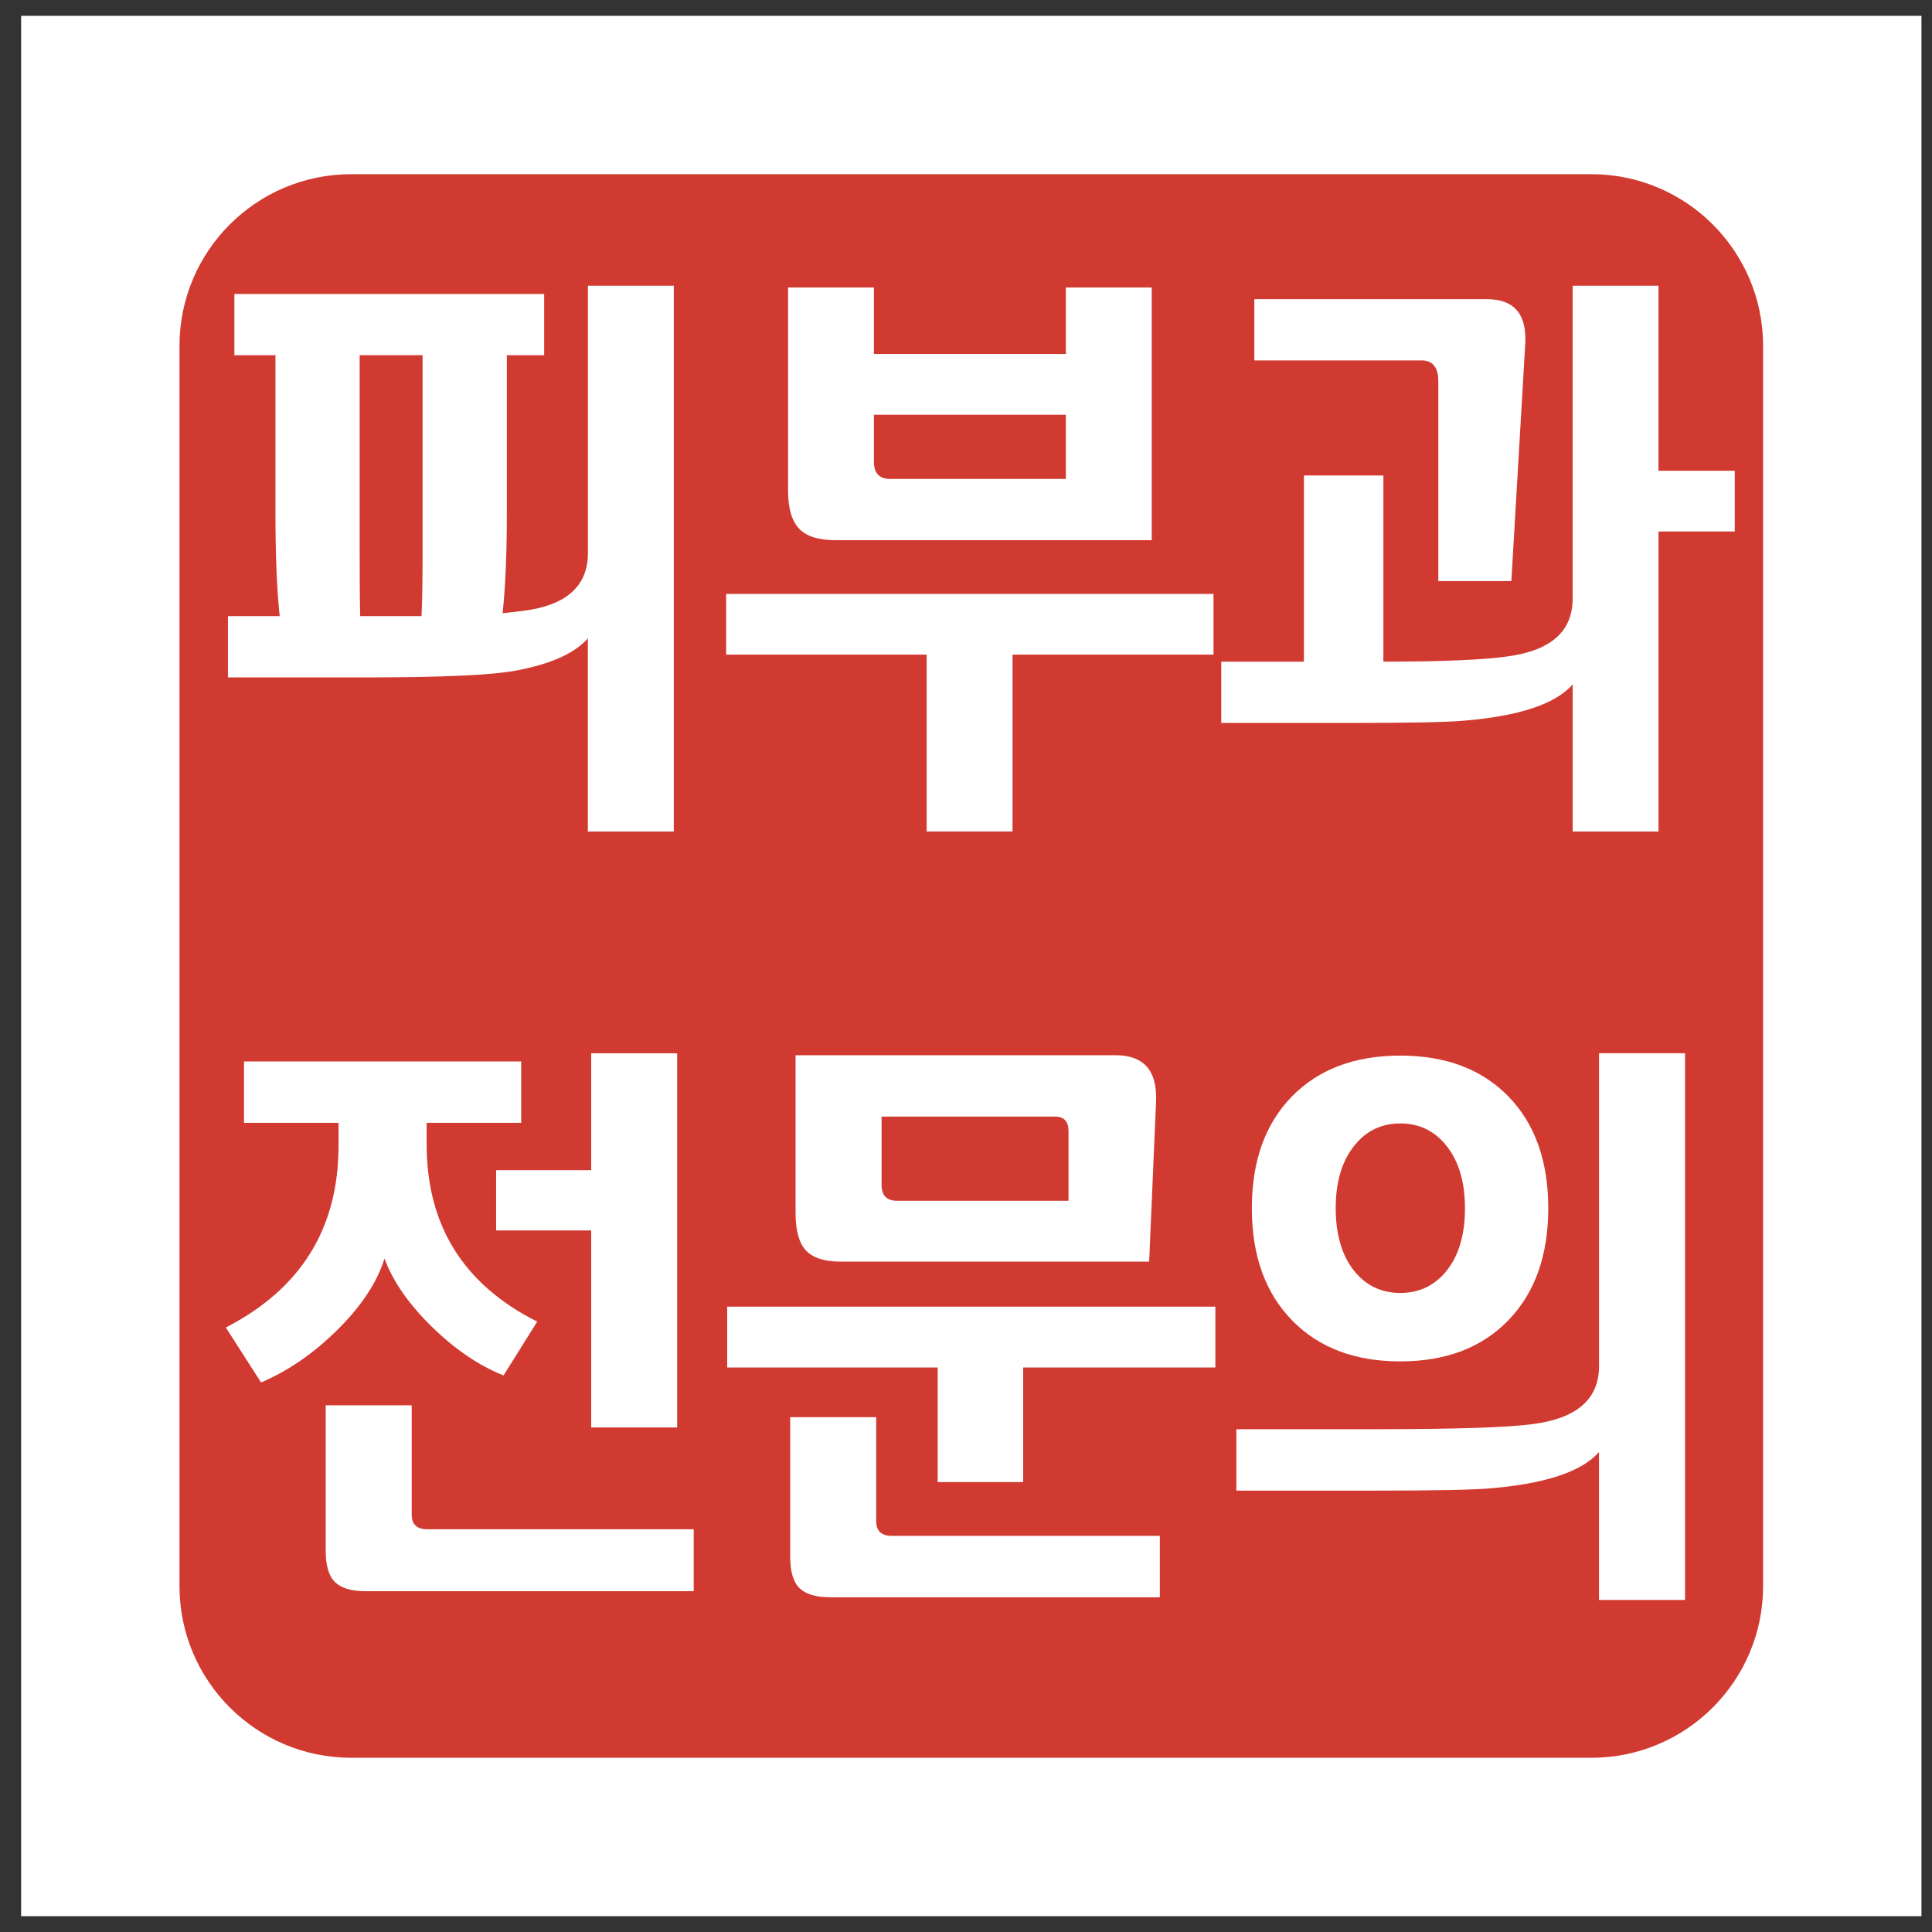
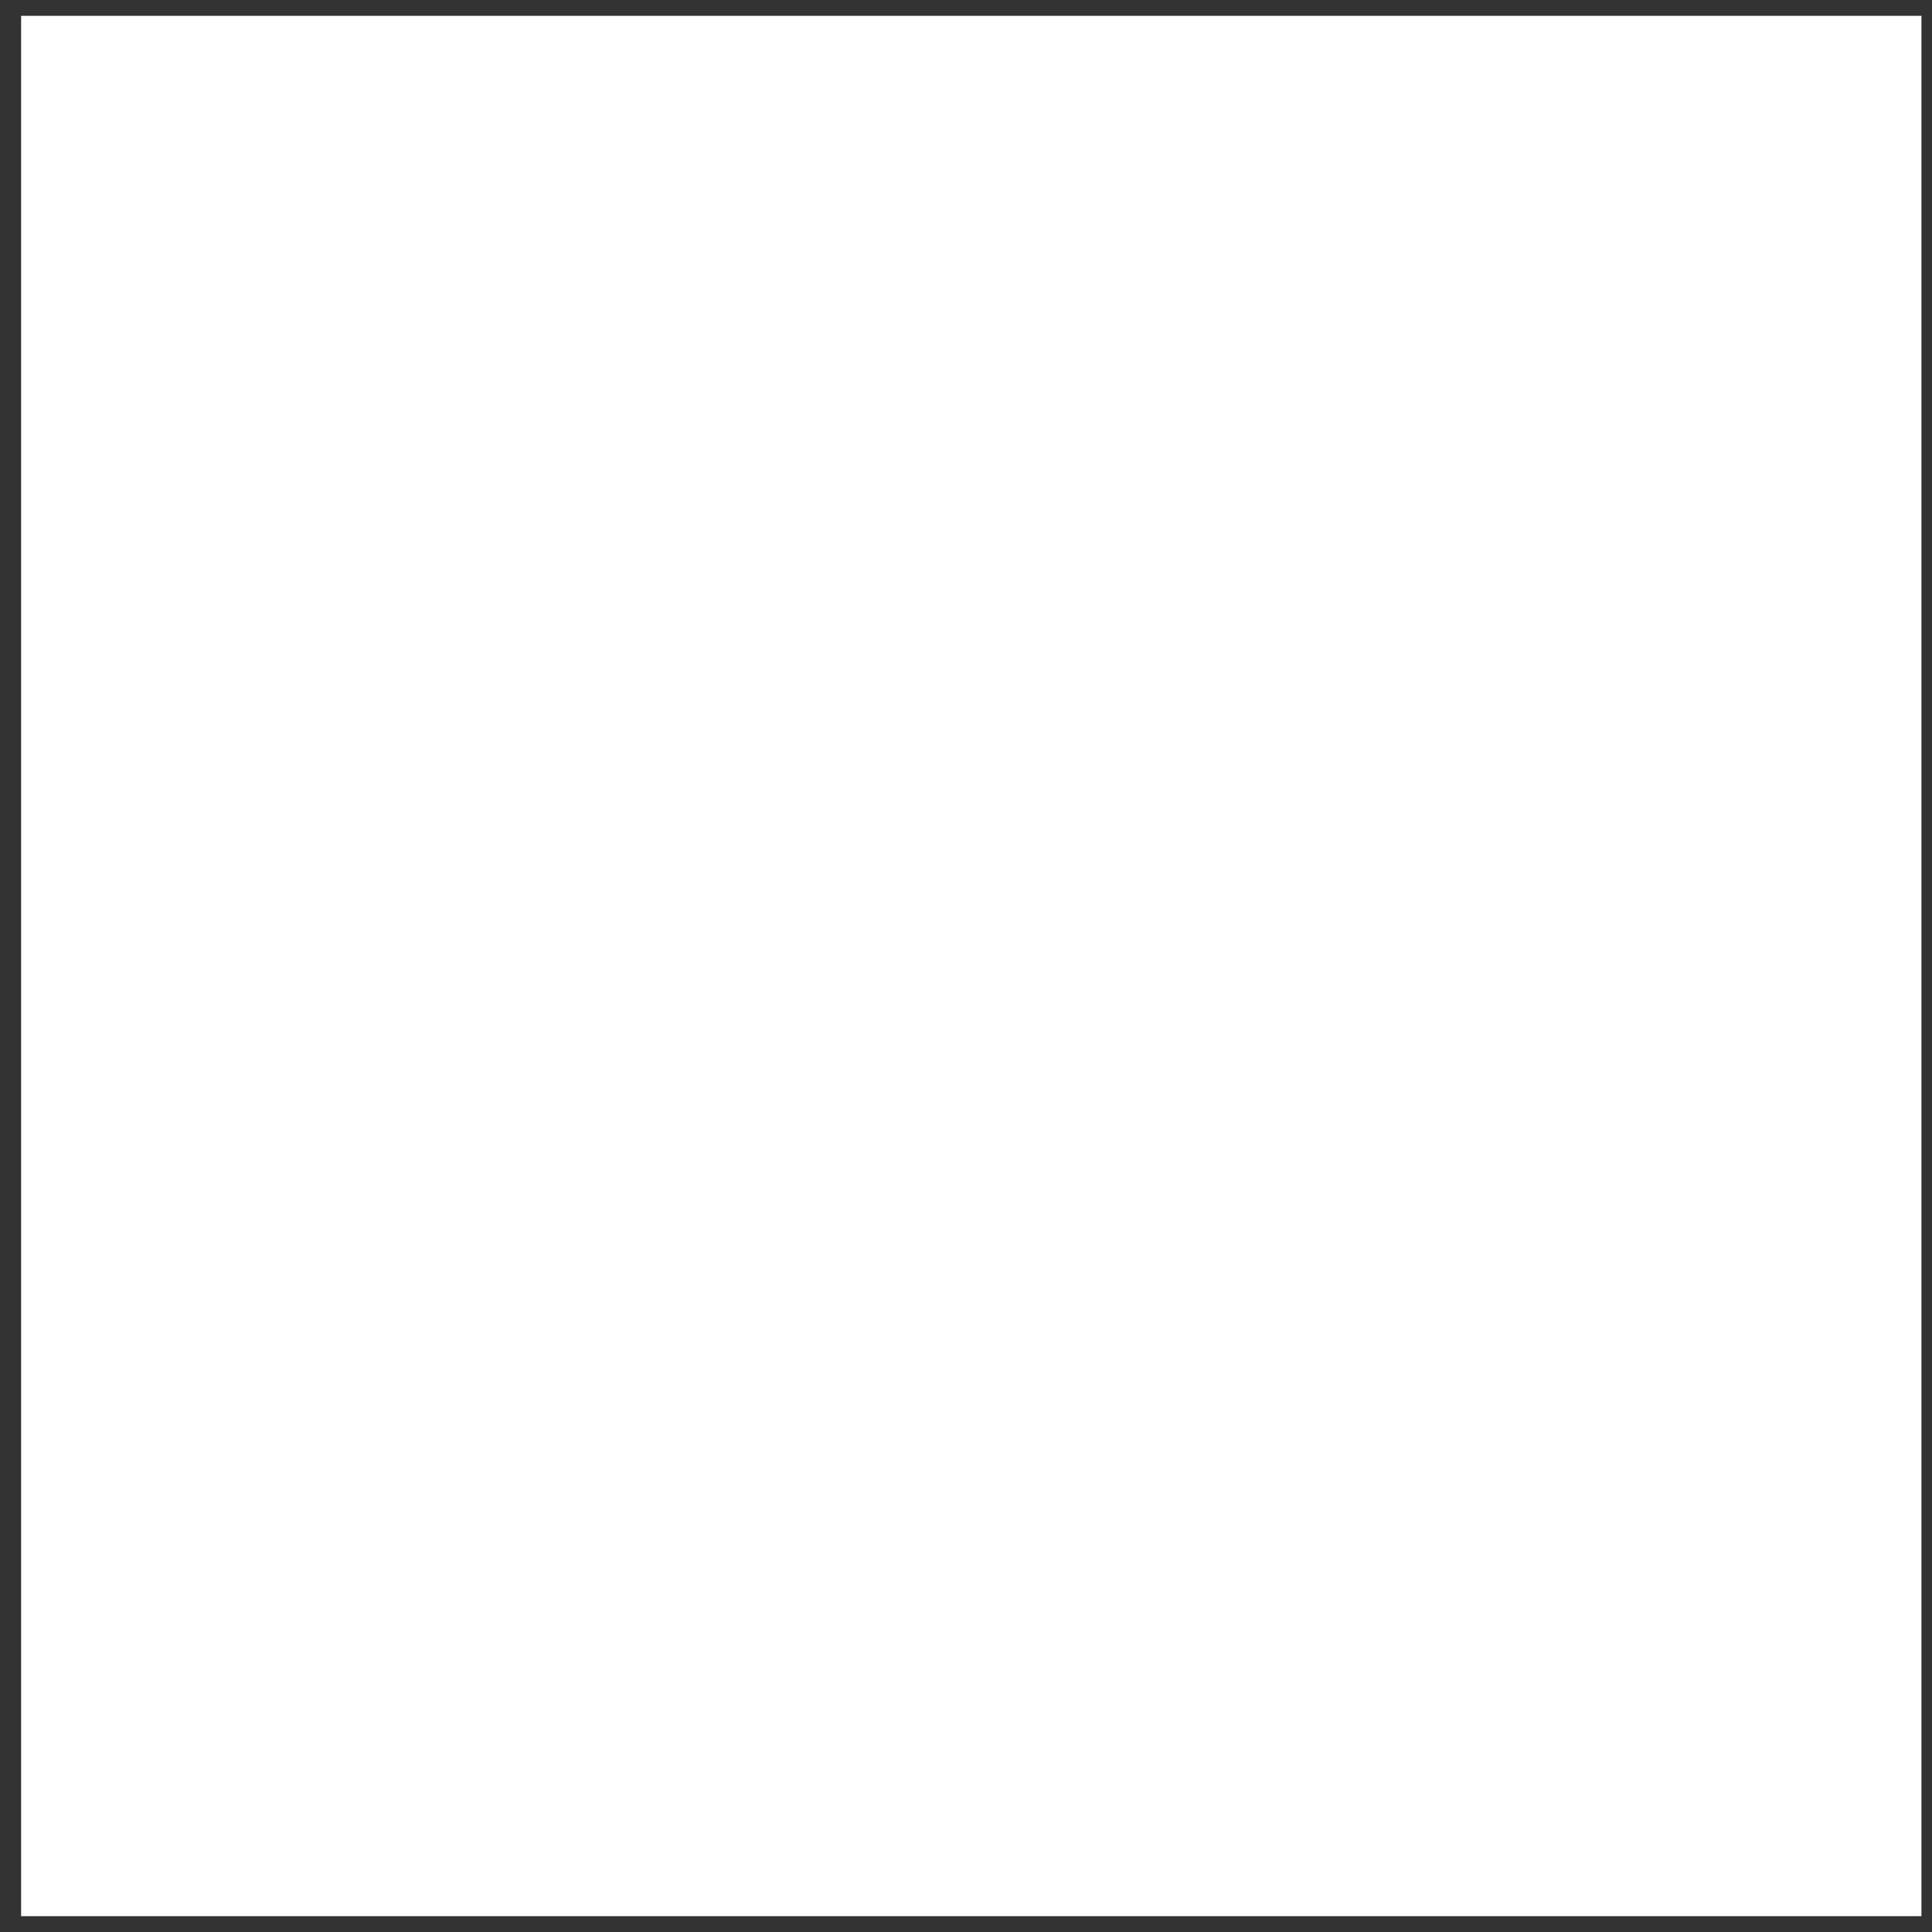
<svg xmlns="http://www.w3.org/2000/svg" width="61" height="61" viewBox="0 0 61 61" fill="none">
  <rect x="0" y="0" width="61" height="61" fill="#333333" stroke="none" />
  <rect width="60" height="60" transform="translate(0.667 0.5)" fill="white" />
-   <path d="M11.086 5.5H50.247C53.238 5.5 55.667 7.928 55.667 10.919V50.08C55.667 53.071 53.238 55.499 50.247 55.499H11.087C8.096 55.499 5.667 53.071 5.667 50.079V10.919C5.667 7.928 8.095 5.5 11.086 5.5Z" fill="#D13A31" />
  <path d="M21.272 26.254H18.561V20.153C18.157 20.62 17.411 20.958 16.322 21.167C15.57 21.314 13.982 21.388 11.558 21.388H7.197V19.453H8.831C8.741 18.618 8.697 17.531 8.697 16.192V11.216H7.4V9.281H17.181V11.216H16.003V16.192C16.003 17.482 15.958 18.538 15.869 19.362C16.093 19.337 16.306 19.313 16.509 19.288C17.878 19.116 18.563 18.508 18.563 17.463V9.021H21.274V26.254H21.272ZM13.342 11.215H11.356V17.407C11.356 18.353 11.361 19.035 11.373 19.453H13.309C13.331 19.035 13.342 18.354 13.342 17.407V11.215Z" fill="white" />
  <path d="M38.316 20.669H31.969V26.253H29.258V20.669H22.927V18.752H38.315V20.669H38.316ZM36.363 17.056H26.397C25.847 17.056 25.456 16.934 25.227 16.688C24.997 16.442 24.882 16.043 24.882 15.49V9.076H27.592V11.177H33.653V9.076H36.364V17.056H36.363ZM33.653 15.122V13.094H27.592V14.587C27.592 14.944 27.766 15.122 28.114 15.122H33.653Z" fill="white" />
-   <path d="M54.773 16.78H52.365V26.254H49.655V21.61C49.117 22.224 47.982 22.605 46.254 22.752C45.726 22.802 44.503 22.826 42.584 22.826H38.559V20.891H41.169V15.012H43.678V20.891C45.508 20.891 46.815 20.836 47.6 20.725C48.969 20.541 49.654 19.933 49.654 18.9V9.021H52.364V14.863H54.772V16.78H54.773ZM48.157 10.865L47.719 18.347H45.413V12.044C45.413 11.602 45.238 11.38 44.891 11.38H39.604V9.446H46.945C47.809 9.446 48.212 9.919 48.157 10.865Z" fill="white" />
-   <path d="M16.962 41.729L15.899 43.427C15.124 43.119 14.371 42.609 13.64 41.895C12.909 41.181 12.408 40.462 12.139 39.735C11.914 40.473 11.425 41.218 10.672 41.969C9.919 42.72 9.108 43.279 8.243 43.649L7.13 41.914C9.502 40.695 10.689 38.781 10.689 36.172V35.452H7.704V33.514H16.456V35.452H13.471V36.135C13.471 38.695 14.635 40.559 16.962 41.729ZM21.903 50.24H11.548C11.098 50.24 10.776 50.145 10.579 49.954C10.382 49.763 10.284 49.434 10.284 48.967V44.37H12.999V47.822C12.999 48.13 13.161 48.284 13.488 48.284H21.903V50.241V50.24ZM21.38 45.07H18.666V38.849H15.664V36.947H18.666V33.255H21.38V45.07Z" fill="white" />
  <path d="M38.374 43.176H32.304V46.794H29.605V43.176H22.96V41.255H38.374V43.176ZM36.621 50.431H26.215C25.765 50.431 25.443 50.335 25.245 50.145C25.049 49.953 24.95 49.624 24.95 49.157V44.745H27.665V48.031C27.665 48.339 27.828 48.492 28.154 48.492H36.62V50.431H36.621ZM36.502 34.757L36.283 39.834H26.536C26.03 39.834 25.668 39.717 25.448 39.483C25.229 39.249 25.119 38.856 25.119 38.302V33.317H35.22C36.109 33.317 36.535 33.797 36.502 34.757L36.502 34.757ZM33.737 37.914V35.717C33.737 35.409 33.597 35.255 33.316 35.255H27.835V37.415C27.835 37.748 27.997 37.913 28.324 37.913H33.737V37.914Z" fill="white" />
-   <path d="M53.202 50.516H50.486V45.846C49.947 46.461 48.811 46.842 47.08 46.99C46.552 47.039 45.332 47.064 43.421 47.064H39.036V45.125H43.405C45.968 45.125 47.643 45.07 48.43 44.959C49.801 44.774 50.487 44.165 50.487 43.131V33.254H53.203V50.515L53.202 50.516ZM48.884 38.147C48.884 39.636 48.465 40.815 47.628 41.682C46.79 42.55 45.652 42.984 44.212 42.984C42.773 42.984 41.632 42.55 40.789 41.682C39.946 40.815 39.525 39.636 39.525 38.147C39.525 36.658 39.946 35.483 40.789 34.621C41.633 33.759 42.773 33.329 44.212 33.329C45.652 33.329 46.79 33.76 47.628 34.621C48.465 35.482 48.884 36.658 48.884 38.147ZM46.254 38.147C46.254 37.335 46.066 36.686 45.688 36.2C45.312 35.714 44.821 35.471 44.213 35.471C43.606 35.471 43.114 35.713 42.738 36.2C42.361 36.686 42.173 37.335 42.173 38.147C42.173 38.959 42.362 39.624 42.738 40.104C43.115 40.584 43.606 40.823 44.213 40.823C44.821 40.823 45.312 40.583 45.688 40.104C46.066 39.624 46.254 38.972 46.254 38.147Z" fill="white" />
+   <path d="M53.202 50.516H50.486C49.947 46.461 48.811 46.842 47.08 46.99C46.552 47.039 45.332 47.064 43.421 47.064H39.036V45.125H43.405C45.968 45.125 47.643 45.07 48.43 44.959C49.801 44.774 50.487 44.165 50.487 43.131V33.254H53.203V50.515L53.202 50.516ZM48.884 38.147C48.884 39.636 48.465 40.815 47.628 41.682C46.79 42.55 45.652 42.984 44.212 42.984C42.773 42.984 41.632 42.55 40.789 41.682C39.946 40.815 39.525 39.636 39.525 38.147C39.525 36.658 39.946 35.483 40.789 34.621C41.633 33.759 42.773 33.329 44.212 33.329C45.652 33.329 46.79 33.76 47.628 34.621C48.465 35.482 48.884 36.658 48.884 38.147ZM46.254 38.147C46.254 37.335 46.066 36.686 45.688 36.2C45.312 35.714 44.821 35.471 44.213 35.471C43.606 35.471 43.114 35.713 42.738 36.2C42.361 36.686 42.173 37.335 42.173 38.147C42.173 38.959 42.362 39.624 42.738 40.104C43.115 40.584 43.606 40.823 44.213 40.823C44.821 40.823 45.312 40.583 45.688 40.104C46.066 39.624 46.254 38.972 46.254 38.147Z" fill="white" />
</svg>